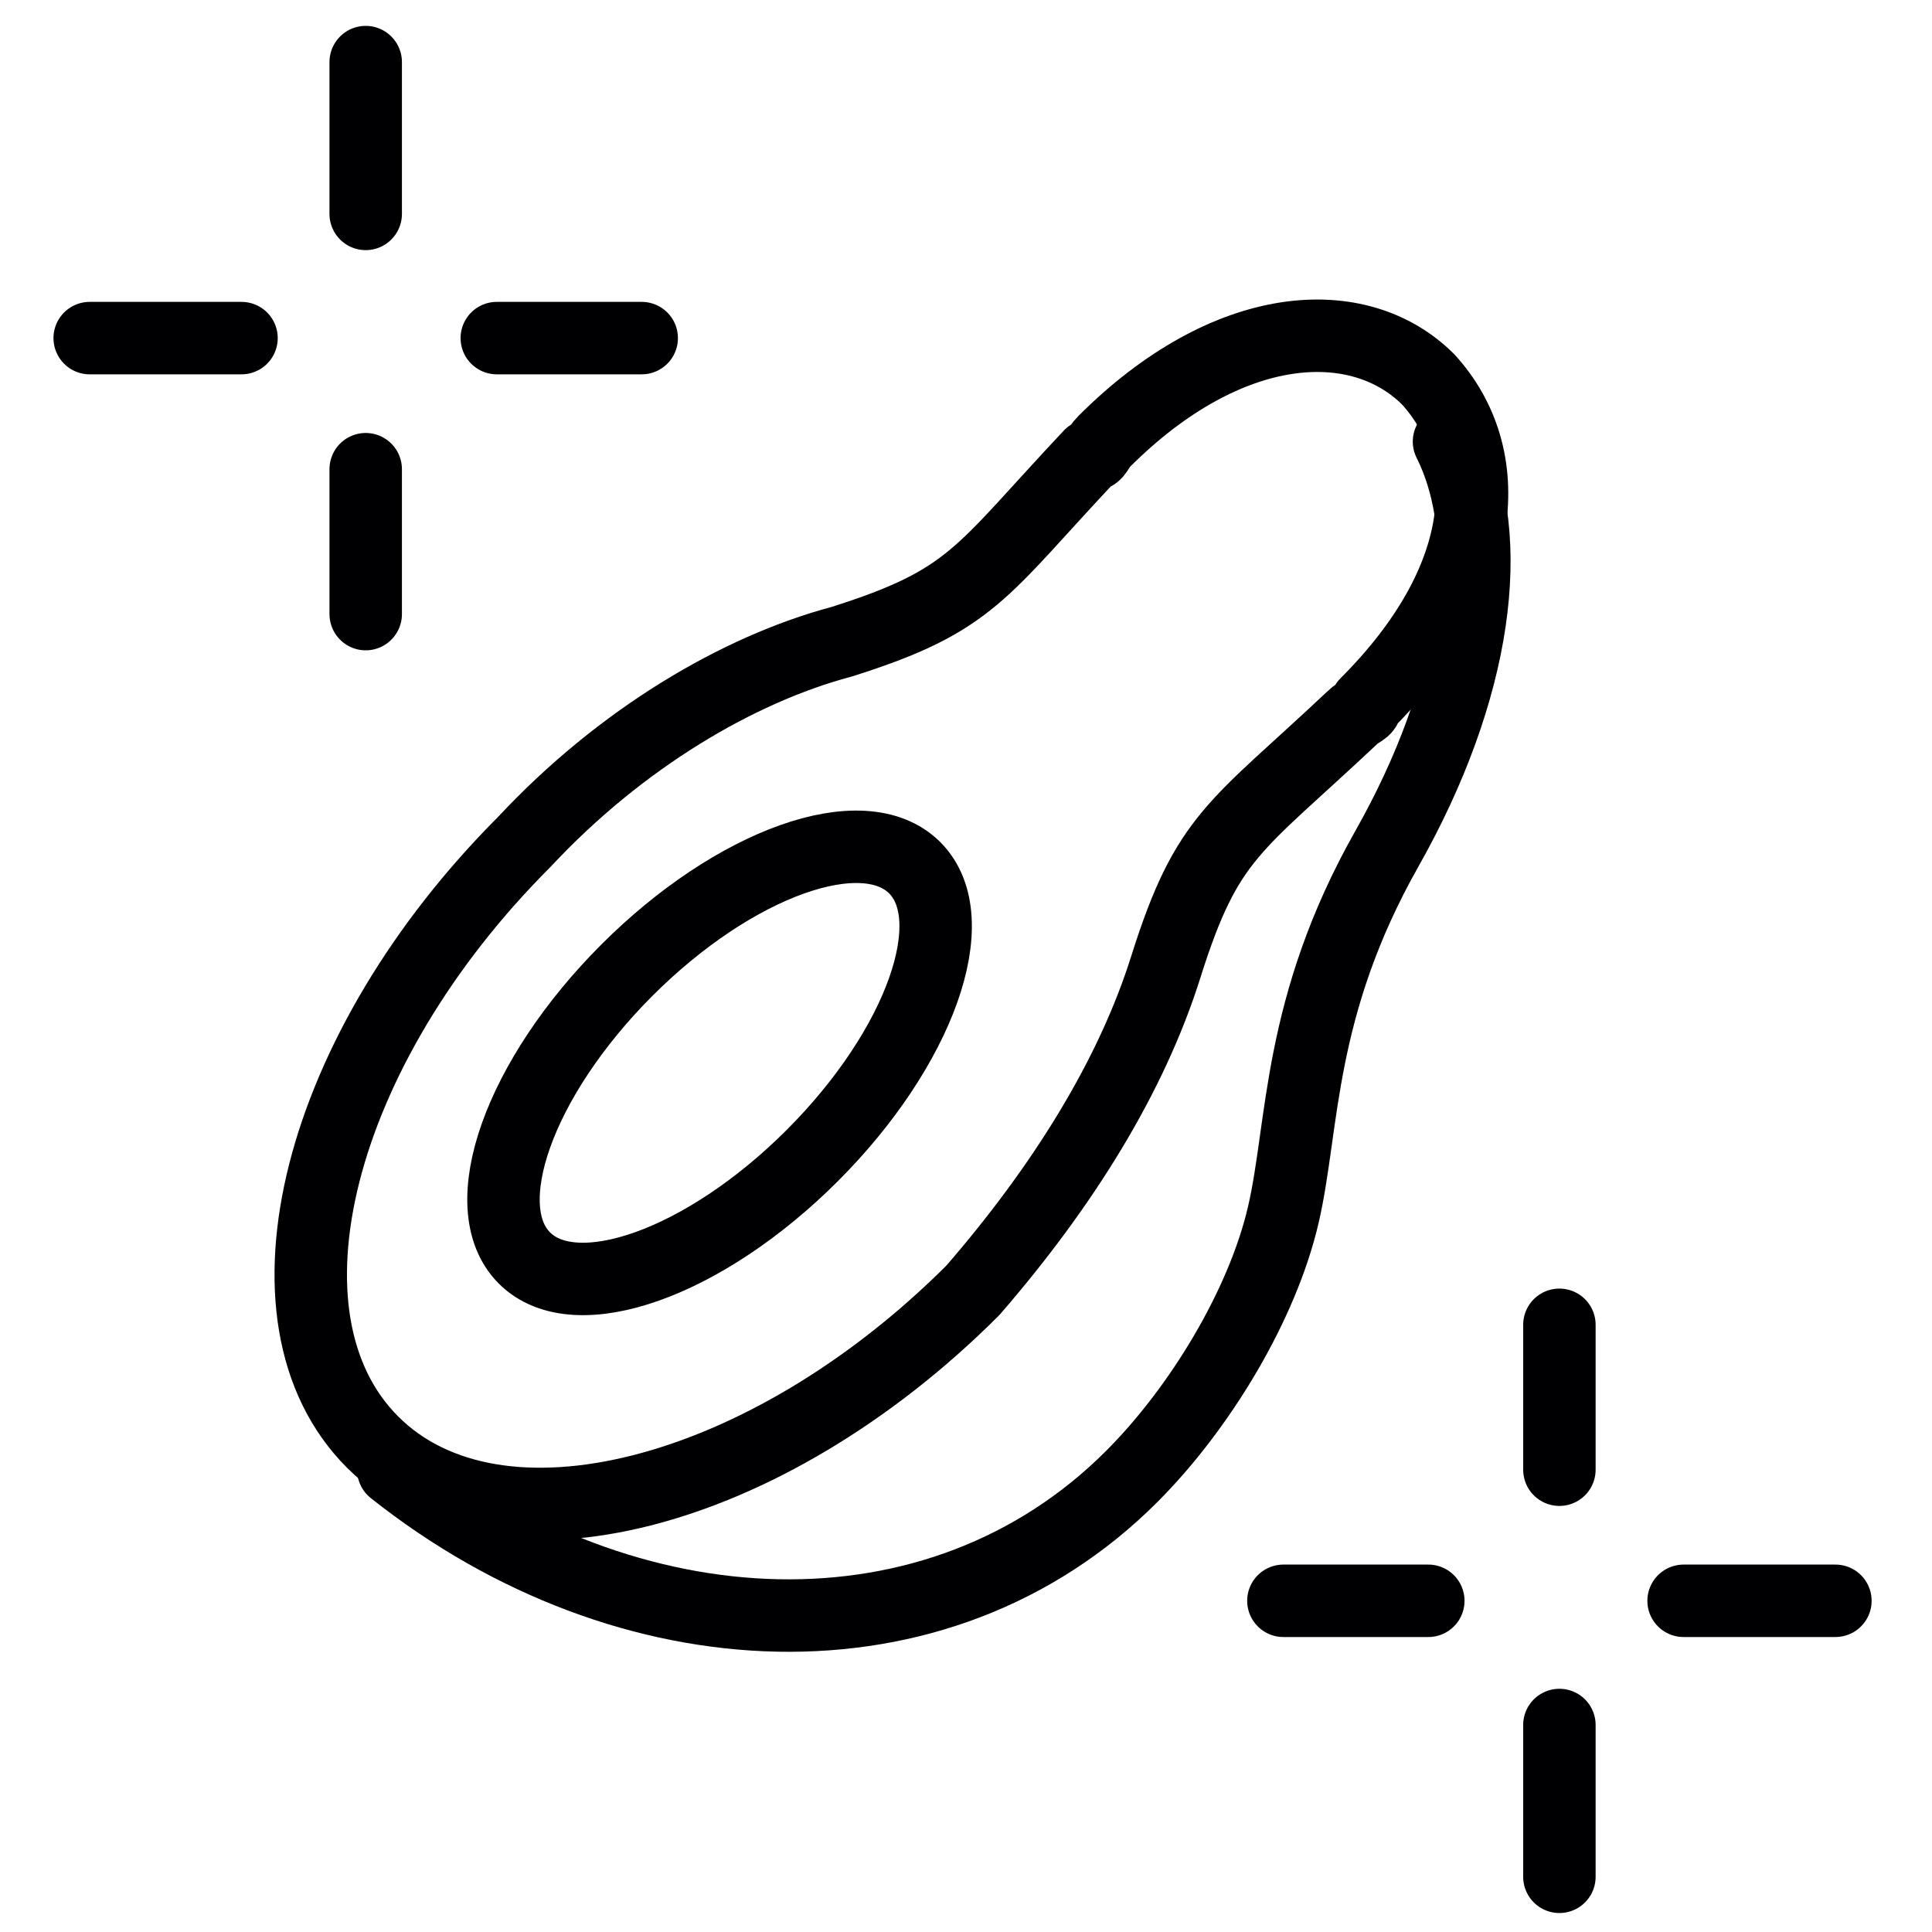
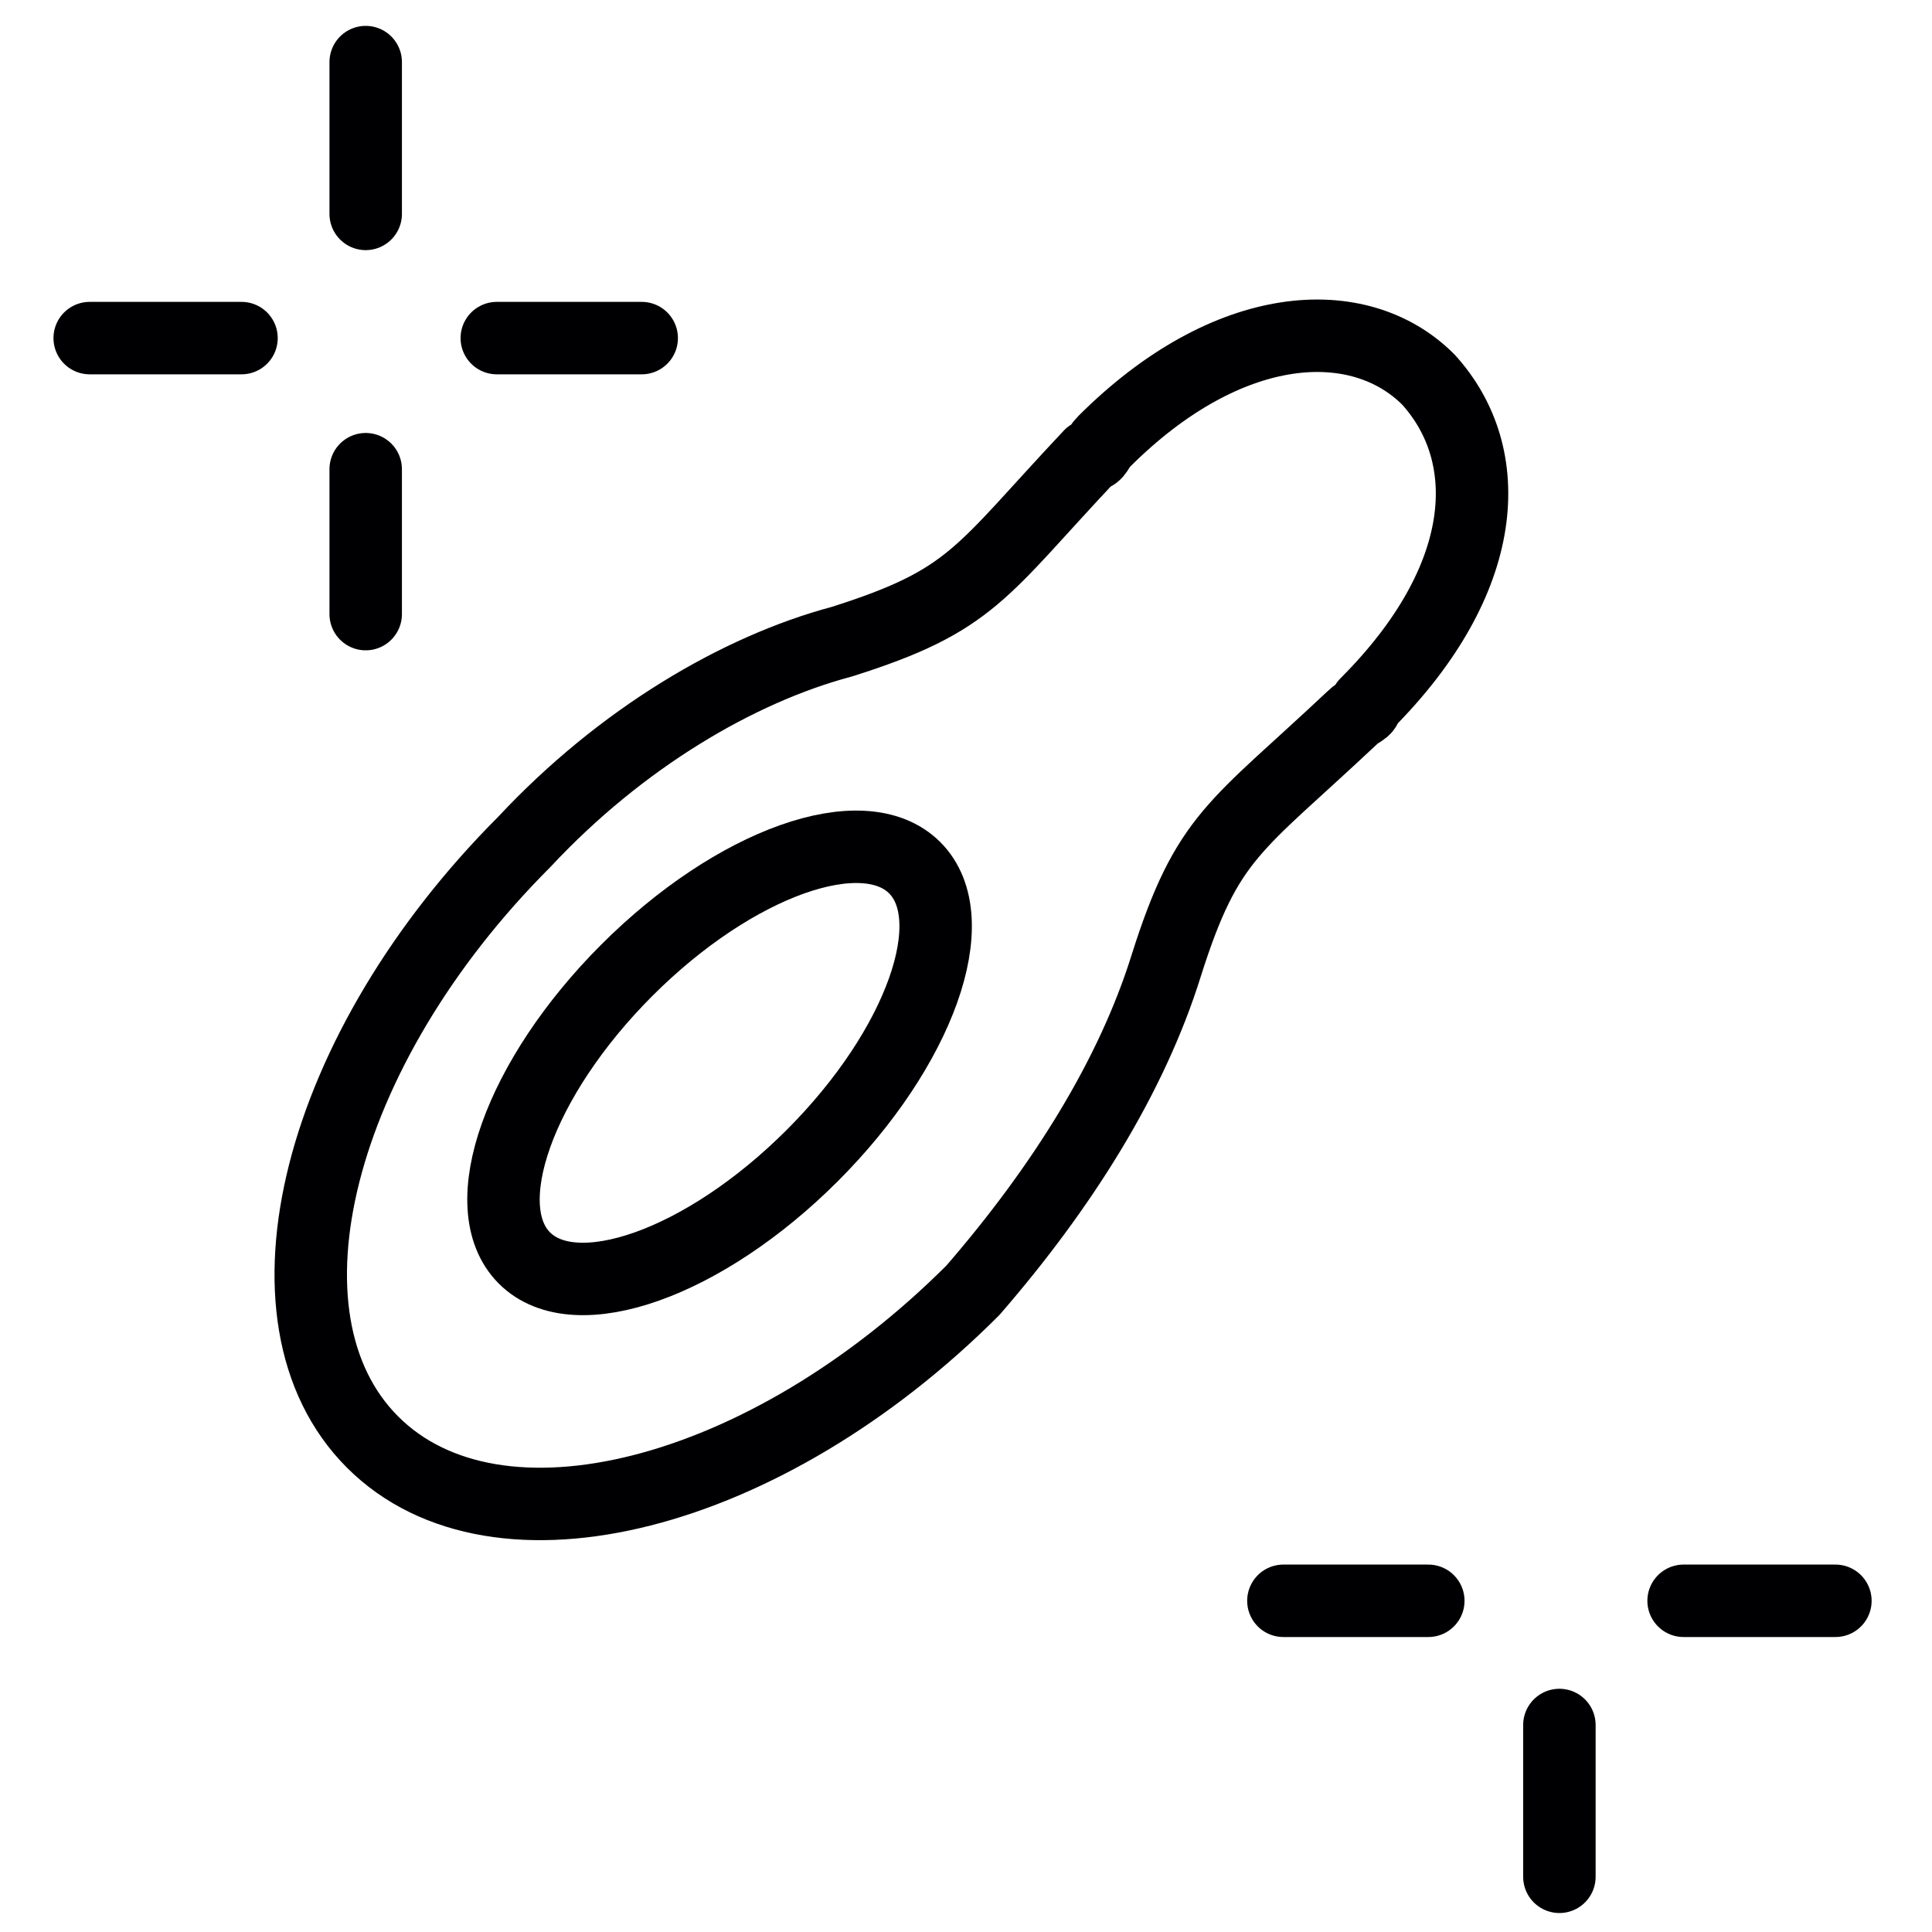
<svg xmlns="http://www.w3.org/2000/svg" version="1.1" id="Capa_1" x="0px" y="0px" viewBox="0 0 28 28" style="enable-background:new 0 0 28 28;" xml:space="preserve">
  <style type="text/css">
	.st0{fill:none;stroke:#000002;stroke-width:1.05;stroke-linecap:round;stroke-linejoin:round;stroke-miterlimit:10;}
	.st1{fill:none;stroke:#000002;stroke-width:1.05;stroke-linecap:round;stroke-linejoin:round;stroke-miterlimit:10;}
</style>
  <g>
    <g>
      <g>
        <line class="st0" x1="5.3" y1="6.8" x2="5.3" y2="8.9" />
        <line class="st0" x1="5.3" y1="0.9" x2="5.3" y2="3.1" />
        <line class="st0" x1="3.5" y1="4.9" x2="1.3" y2="4.9" />
        <line class="st0" x1="9.3" y1="4.9" x2="7.2" y2="4.9" />
      </g>
      <g>
        <line class="st0" x1="22.6" y1="25" x2="22.6" y2="27.2" />
-         <line class="st0" x1="22.6" y1="19.2" x2="22.6" y2="21.3" />
        <line class="st0" x1="20.7" y1="23.2" x2="18.6" y2="23.2" />
        <line class="st0" x1="26.6" y1="23.2" x2="24.4" y2="23.2" />
      </g>
    </g>
    <g>
-       <path class="st0" d="M5.7,21.3c3.4,2.7,7.9,2.9,10.7,0.1c1-1,1.9-2.5,2.2-3.8c0.3-1.3,0.2-3,1.5-5.3s1.6-4.5,0.9-5.9" />
      <path class="st0" d="M16.9,14L16.9,14c0.6-1.9,1-2,2.7-3.6l0,0c0.1-0.1,0.2-0.1,0.2-0.2c1.8-1.8,1.9-3.6,0.9-4.7    c-1-1-2.9-0.9-4.7,0.9c-0.1,0.1-0.1,0.2-0.2,0.2l0,0c-1.6,1.7-1.7,2.1-3.6,2.7l0,0c-1.5,0.4-3.2,1.4-4.6,2.9c-3,3-4,6.9-2.2,8.7    c1.8,1.8,5.7,0.8,8.7-2.2C15.4,17.2,16.4,15.6,16.9,14z" />
      <ellipse transform="matrix(0.707 -0.707 0.707 0.707 -7.812 11.869)" class="st1" cx="10.4" cy="15.4" rx="4" ry="1.9" />
    </g>
  </g>
</svg>